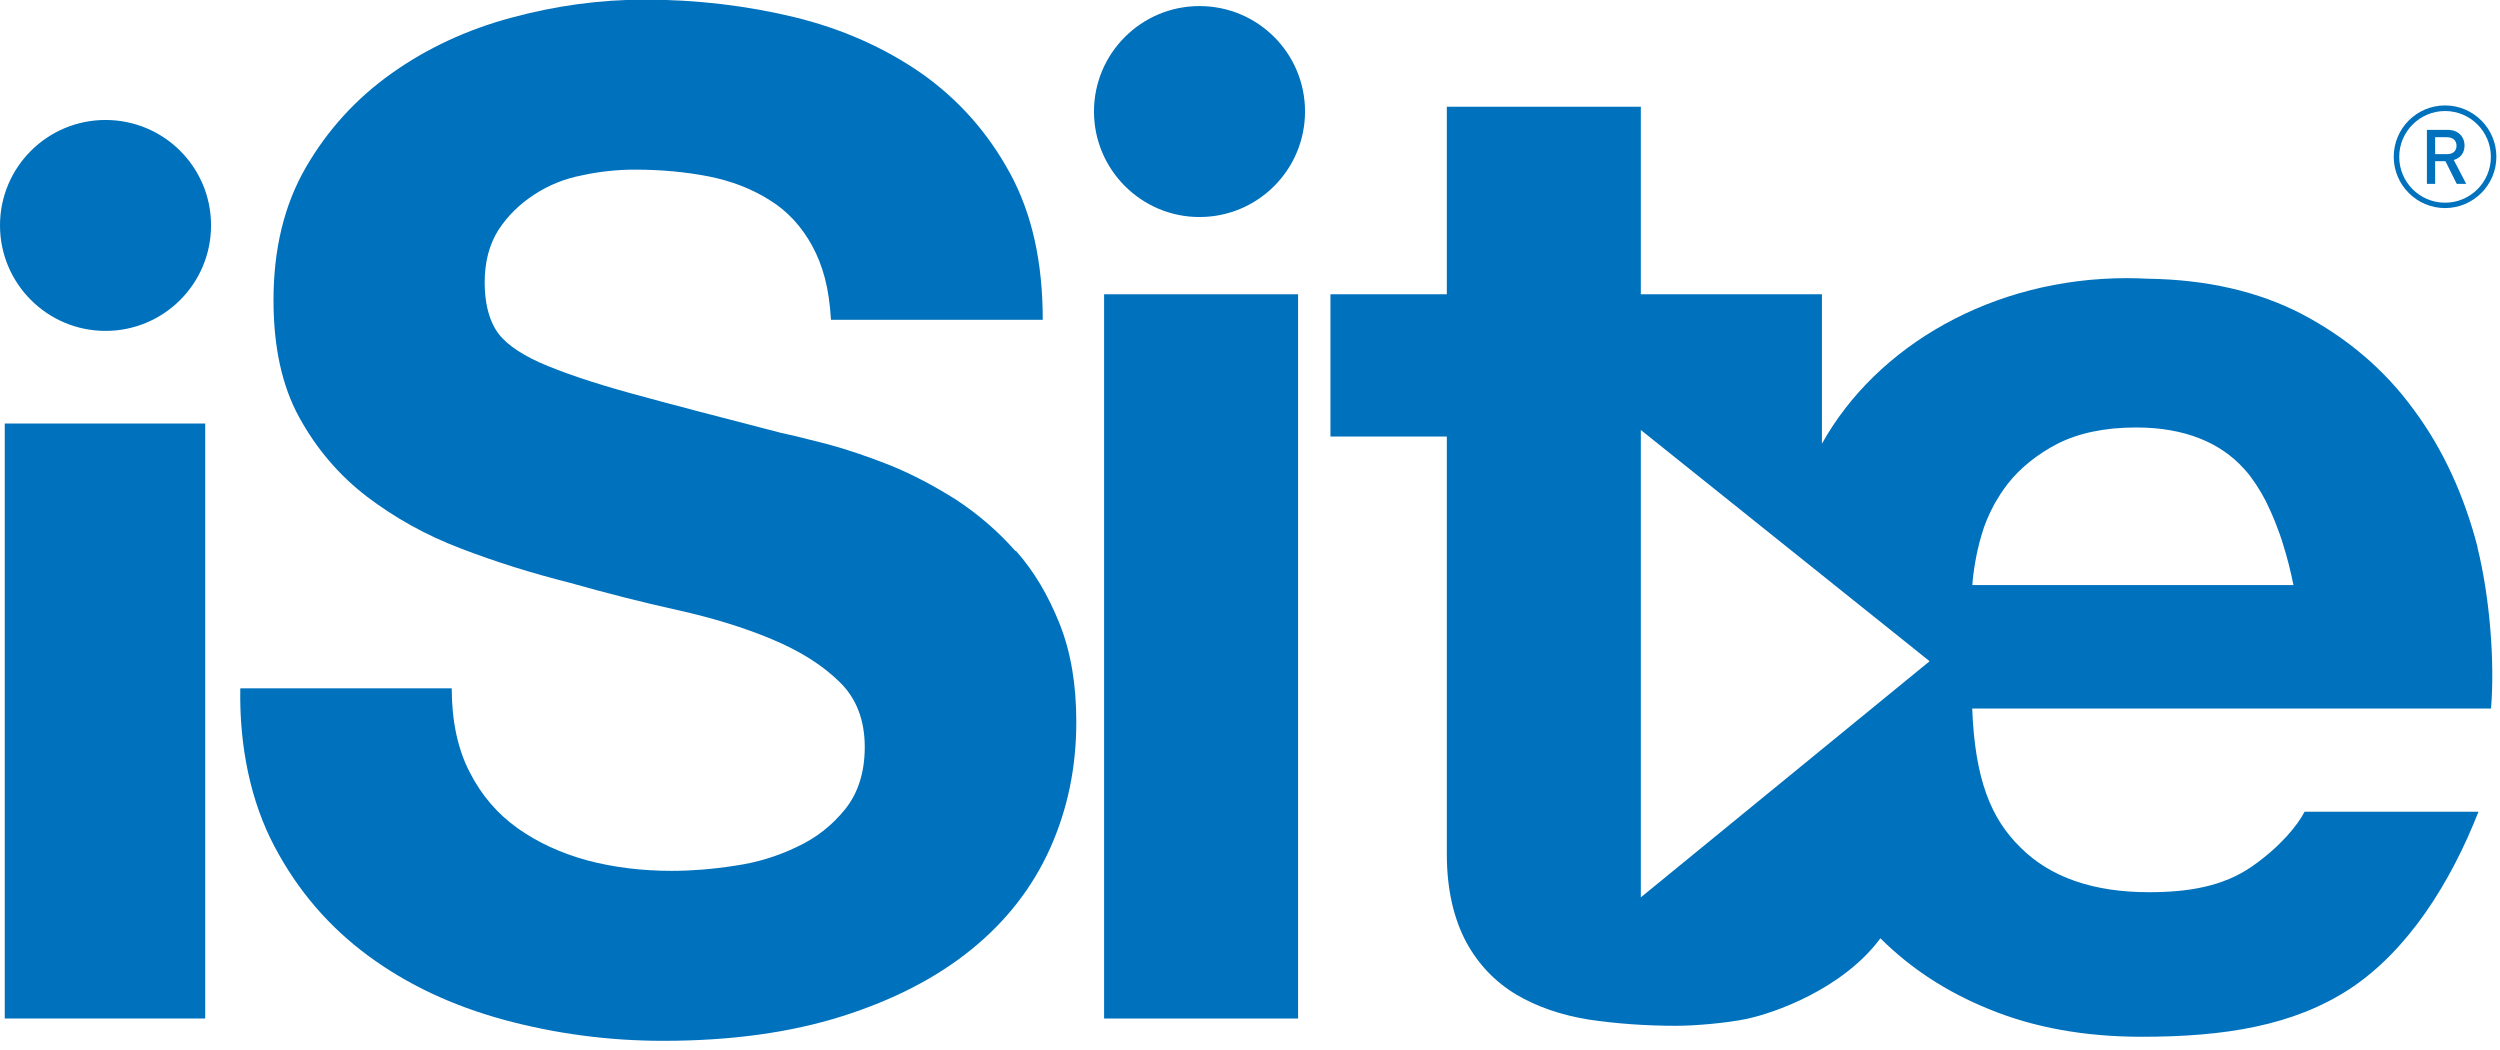
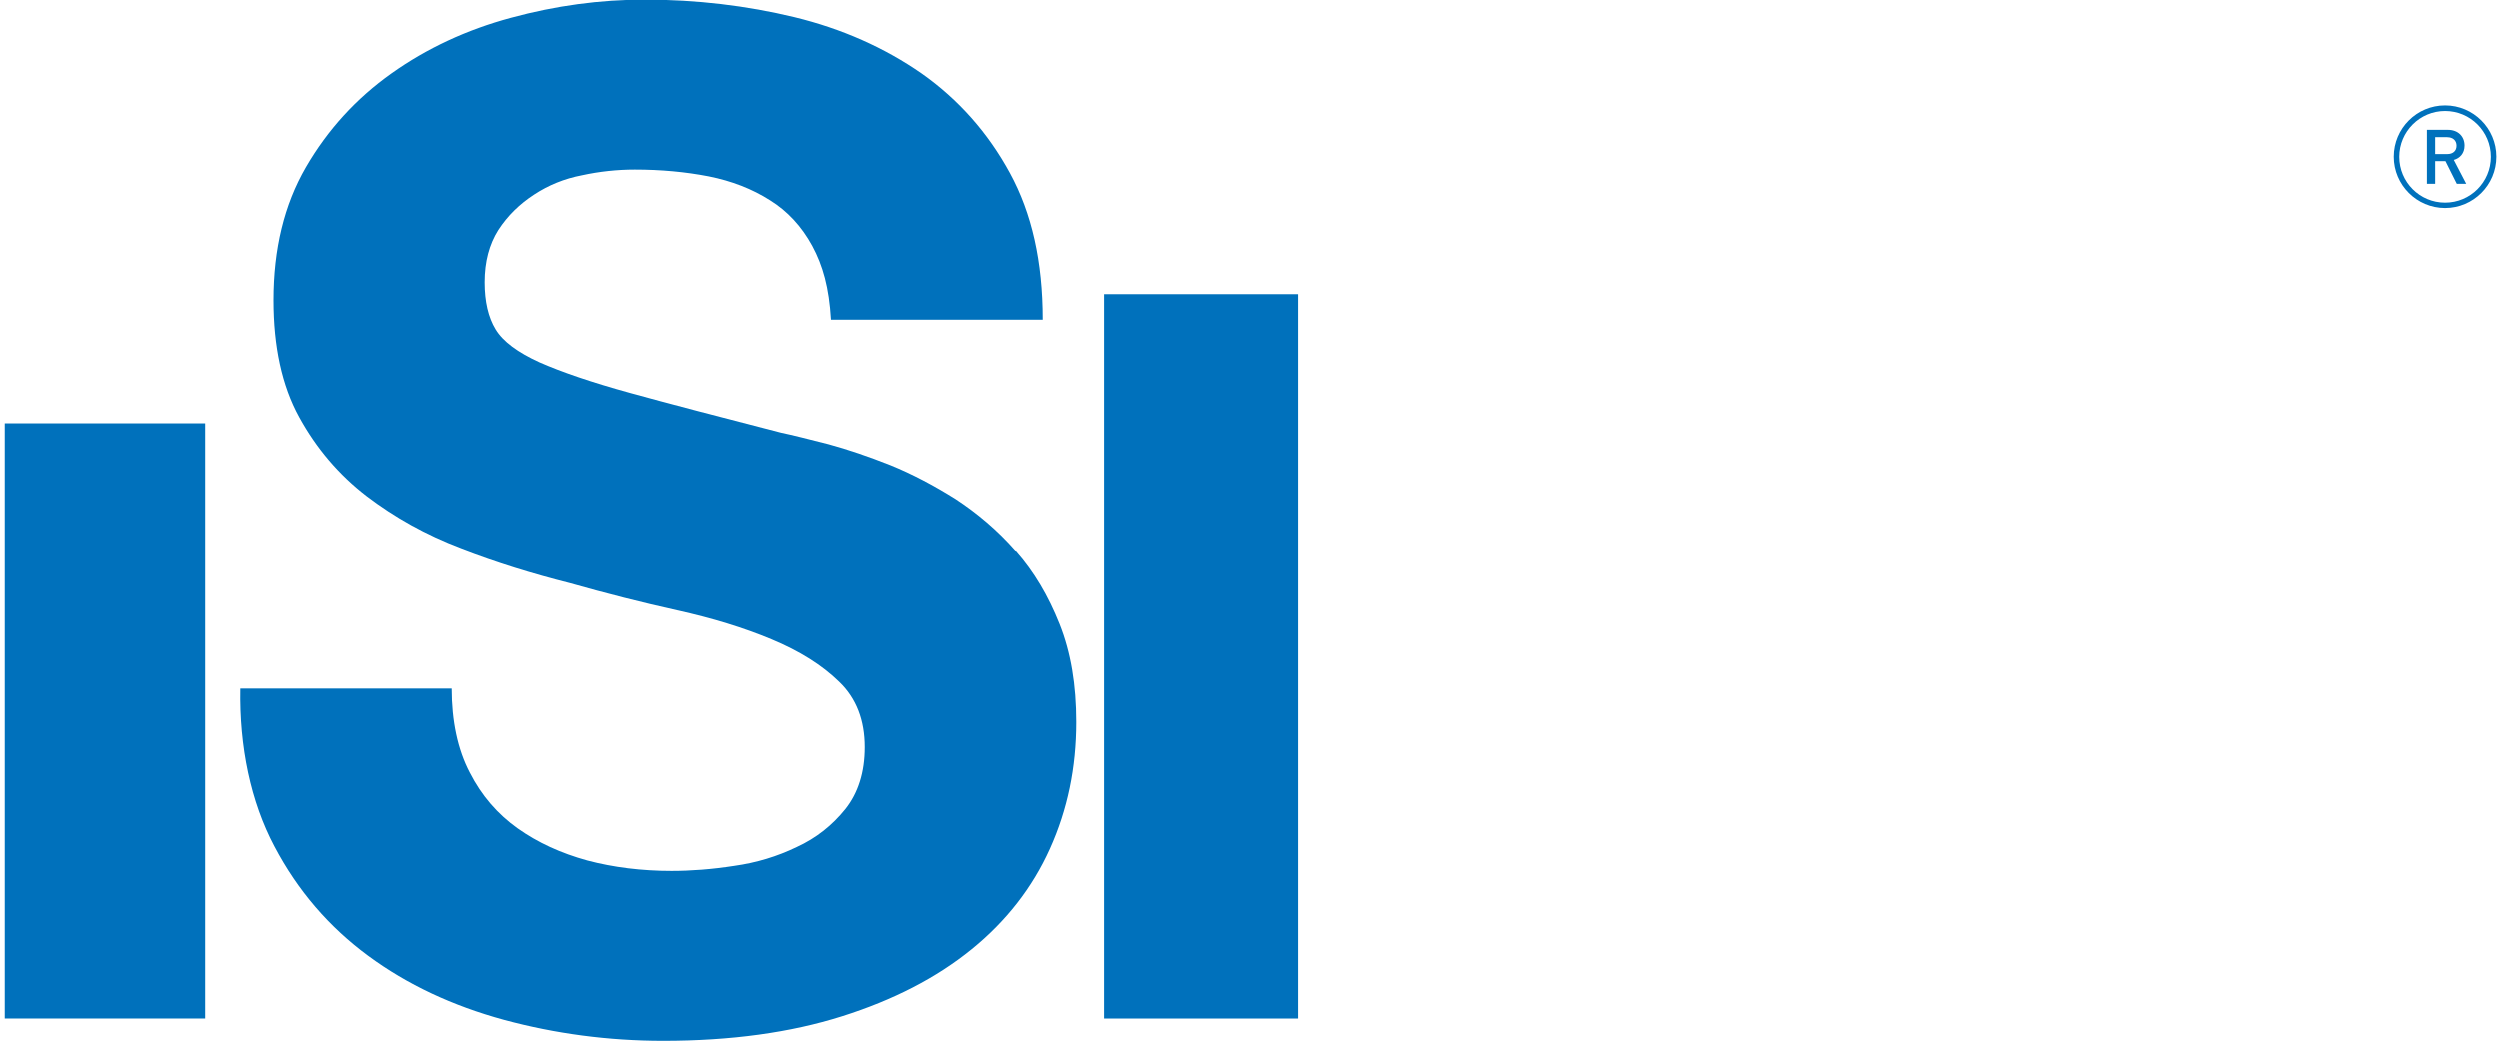
<svg xmlns="http://www.w3.org/2000/svg" width="100" height="42" viewBox="0 0 100 42" fill="none">
  <g clip-path="url(#clip0_459_281)">
    <path d="M8.208 16.941H0.19V40.74H8.208V16.941Z" fill="#0071BC" />
    <path d="M40.621 22.046C39.895 21.22 39.093 20.547 38.229 19.978C37.355 19.429 36.477 18.966 35.617 18.617C34.738 18.269 33.912 17.987 33.139 17.777C32.351 17.577 31.721 17.414 31.238 17.314C28.755 16.674 26.745 16.149 25.207 15.724C23.665 15.299 22.452 14.883 21.578 14.497C20.719 14.105 20.122 13.671 19.826 13.179C19.535 12.701 19.387 12.066 19.387 11.293C19.387 10.476 19.573 9.774 19.936 9.201C20.313 8.623 20.786 8.165 21.363 7.788C21.936 7.411 22.576 7.148 23.278 7.014C23.975 6.861 24.692 6.785 25.394 6.785C26.43 6.785 27.418 6.876 28.349 7.057C29.276 7.243 30.087 7.559 30.799 8.012C31.501 8.447 32.064 9.058 32.489 9.836C32.914 10.624 33.163 11.503 33.239 12.792H41.71C41.71 10.467 41.275 8.533 40.397 6.923C39.518 5.31 38.343 3.982 36.868 2.941C35.378 1.905 33.678 1.15 31.778 0.687C29.863 0.224 27.862 -0.015 25.785 -0.015C24.009 -0.015 22.233 0.224 20.442 0.711C18.666 1.189 17.066 1.938 15.662 2.936C14.249 3.939 13.107 5.19 12.238 6.689C11.365 8.194 10.94 9.97 10.94 12.009C10.94 13.862 11.274 15.428 11.966 16.688C12.654 17.944 13.556 19.004 14.669 19.859C15.781 20.704 17.032 21.411 18.451 21.946C19.864 22.49 21.301 22.934 22.791 23.311C24.243 23.722 25.666 24.085 27.084 24.4C28.483 24.71 29.748 25.097 30.866 25.565C31.978 26.028 32.881 26.592 33.569 27.265C34.256 27.924 34.59 28.803 34.59 29.882C34.59 30.88 34.328 31.711 33.817 32.355C33.291 33.01 32.652 33.52 31.869 33.879C31.09 34.256 30.255 34.509 29.366 34.633C28.474 34.772 27.638 34.834 26.864 34.834C25.675 34.834 24.549 34.695 23.498 34.418C22.438 34.127 21.512 33.702 20.704 33.129C19.902 32.556 19.267 31.825 18.794 30.899C18.308 29.973 18.069 28.827 18.069 27.532H9.612C9.569 29.858 10.028 32.064 10.978 33.855C11.914 35.631 13.165 37.078 14.731 38.233C16.292 39.384 18.097 40.229 20.16 40.793C22.209 41.347 24.338 41.633 26.525 41.633C29.238 41.633 31.616 41.304 33.683 40.65C35.736 40 37.46 39.112 38.859 37.975C40.249 36.849 41.299 35.497 41.996 33.95C42.703 32.384 43.052 30.694 43.052 28.879C43.052 27.389 42.837 26.086 42.383 24.949C41.934 23.822 41.361 22.848 40.636 22.032L40.621 22.046Z" fill="#0071BC" />
    <path d="M51.923 11.771H44.164V40.741H51.923V11.771Z" fill="#0071BC" />
-     <path d="M99.101 21.879C98.571 19.84 97.735 17.983 96.556 16.397C95.391 14.793 93.891 13.518 92.077 12.563C90.329 11.655 88.266 11.183 85.922 11.149C85.64 11.135 85.359 11.126 85.077 11.126C79.705 11.126 75.064 13.828 72.877 17.748V11.77H65.633V4.269H57.873V11.77H53.218V17.462H57.873V34.179C57.873 35.626 58.174 36.796 58.652 37.689C59.134 38.577 59.812 39.279 60.648 39.781C61.488 40.277 62.462 40.607 63.551 40.783C64.649 40.946 65.819 41.032 67.032 41.032C67.82 41.032 69.061 40.922 69.868 40.755C70.943 40.53 73.703 39.575 75.216 37.532C76.424 38.735 77.862 39.675 79.543 40.358C81.352 41.108 83.41 41.471 85.664 41.471C88.925 41.471 91.719 41.051 94.02 39.537C96.322 38.009 98.022 35.316 99.139 32.47H92.182C91.919 32.99 91.218 33.869 90.067 34.666C88.916 35.459 87.541 35.688 85.955 35.688C83.725 35.688 82.011 35.087 80.827 33.907C79.638 32.747 78.998 31.181 78.888 28.34H99.641C99.793 26.53 99.603 23.927 99.096 21.888L99.101 21.879ZM65.633 35.894V17.199L77.184 26.449L65.633 35.894ZM78.893 23.412C78.927 22.896 79.046 22.122 79.256 21.421C79.375 20.991 79.562 20.551 79.796 20.126C79.867 20.002 79.944 19.883 80.02 19.759C80.111 19.625 80.201 19.491 80.302 19.362C80.803 18.723 81.481 18.174 82.302 17.748C83.143 17.323 84.193 17.099 85.454 17.099C87.383 17.099 88.82 17.706 89.756 18.747C89.838 18.828 89.904 18.918 89.976 19.004L90.033 19.081C90.086 19.157 90.143 19.229 90.196 19.31L90.239 19.372C90.301 19.472 90.368 19.577 90.434 19.687L90.468 19.744C90.52 19.835 90.573 19.935 90.625 20.031L90.664 20.112C90.783 20.356 90.898 20.604 91.003 20.871L91.026 20.933C91.07 21.053 91.122 21.182 91.165 21.301L91.179 21.339C91.232 21.487 91.28 21.626 91.323 21.774C91.49 22.299 91.628 22.853 91.738 23.402H78.888L78.893 23.412Z" fill="#0071BC" />
-     <path d="M47.98 0.243C45.65 0.243 43.759 2.134 43.759 4.46C43.759 6.785 45.65 8.681 47.98 8.681C50.31 8.681 52.201 6.795 52.201 4.46C52.201 2.125 50.31 0.243 47.98 0.243Z" fill="#0071BC" />
-     <path d="M4.221 4.799C1.891 4.799 0 6.685 0 9.015C0 11.345 1.891 13.236 4.221 13.236C6.551 13.236 8.442 11.35 8.442 9.015C8.442 6.68 6.551 4.799 4.221 4.799Z" fill="#0071BC" />
    <path d="M98.27 7.354L97.817 6.447H97.406V7.354H97.076V5.195H97.912C98.323 5.195 98.581 5.458 98.581 5.826C98.581 6.136 98.394 6.332 98.151 6.399L98.648 7.354H98.266H98.27ZM97.893 5.487H97.406V6.165H97.893C98.113 6.165 98.261 6.041 98.261 5.831C98.261 5.62 98.113 5.491 97.893 5.491V5.487Z" fill="#0071BC" />
    <path d="M97.802 8.323C96.671 8.323 95.749 7.401 95.749 6.27C95.749 5.138 96.671 4.217 97.802 4.217C98.933 4.217 99.855 5.138 99.855 6.27C99.855 7.401 98.933 8.323 97.802 8.323ZM97.802 4.441C96.795 4.441 95.969 5.262 95.969 6.274C95.969 7.287 96.79 8.108 97.802 8.108C98.814 8.108 99.635 7.287 99.635 6.274C99.635 5.262 98.814 4.441 97.802 4.441Z" fill="#0071BC" />
  </g>
  <defs>
    <clipPath id="clip0_459_281">
      <rect width="99.856" height="41.643" fill="white" />
    </clipPath>
  </defs>
</svg>